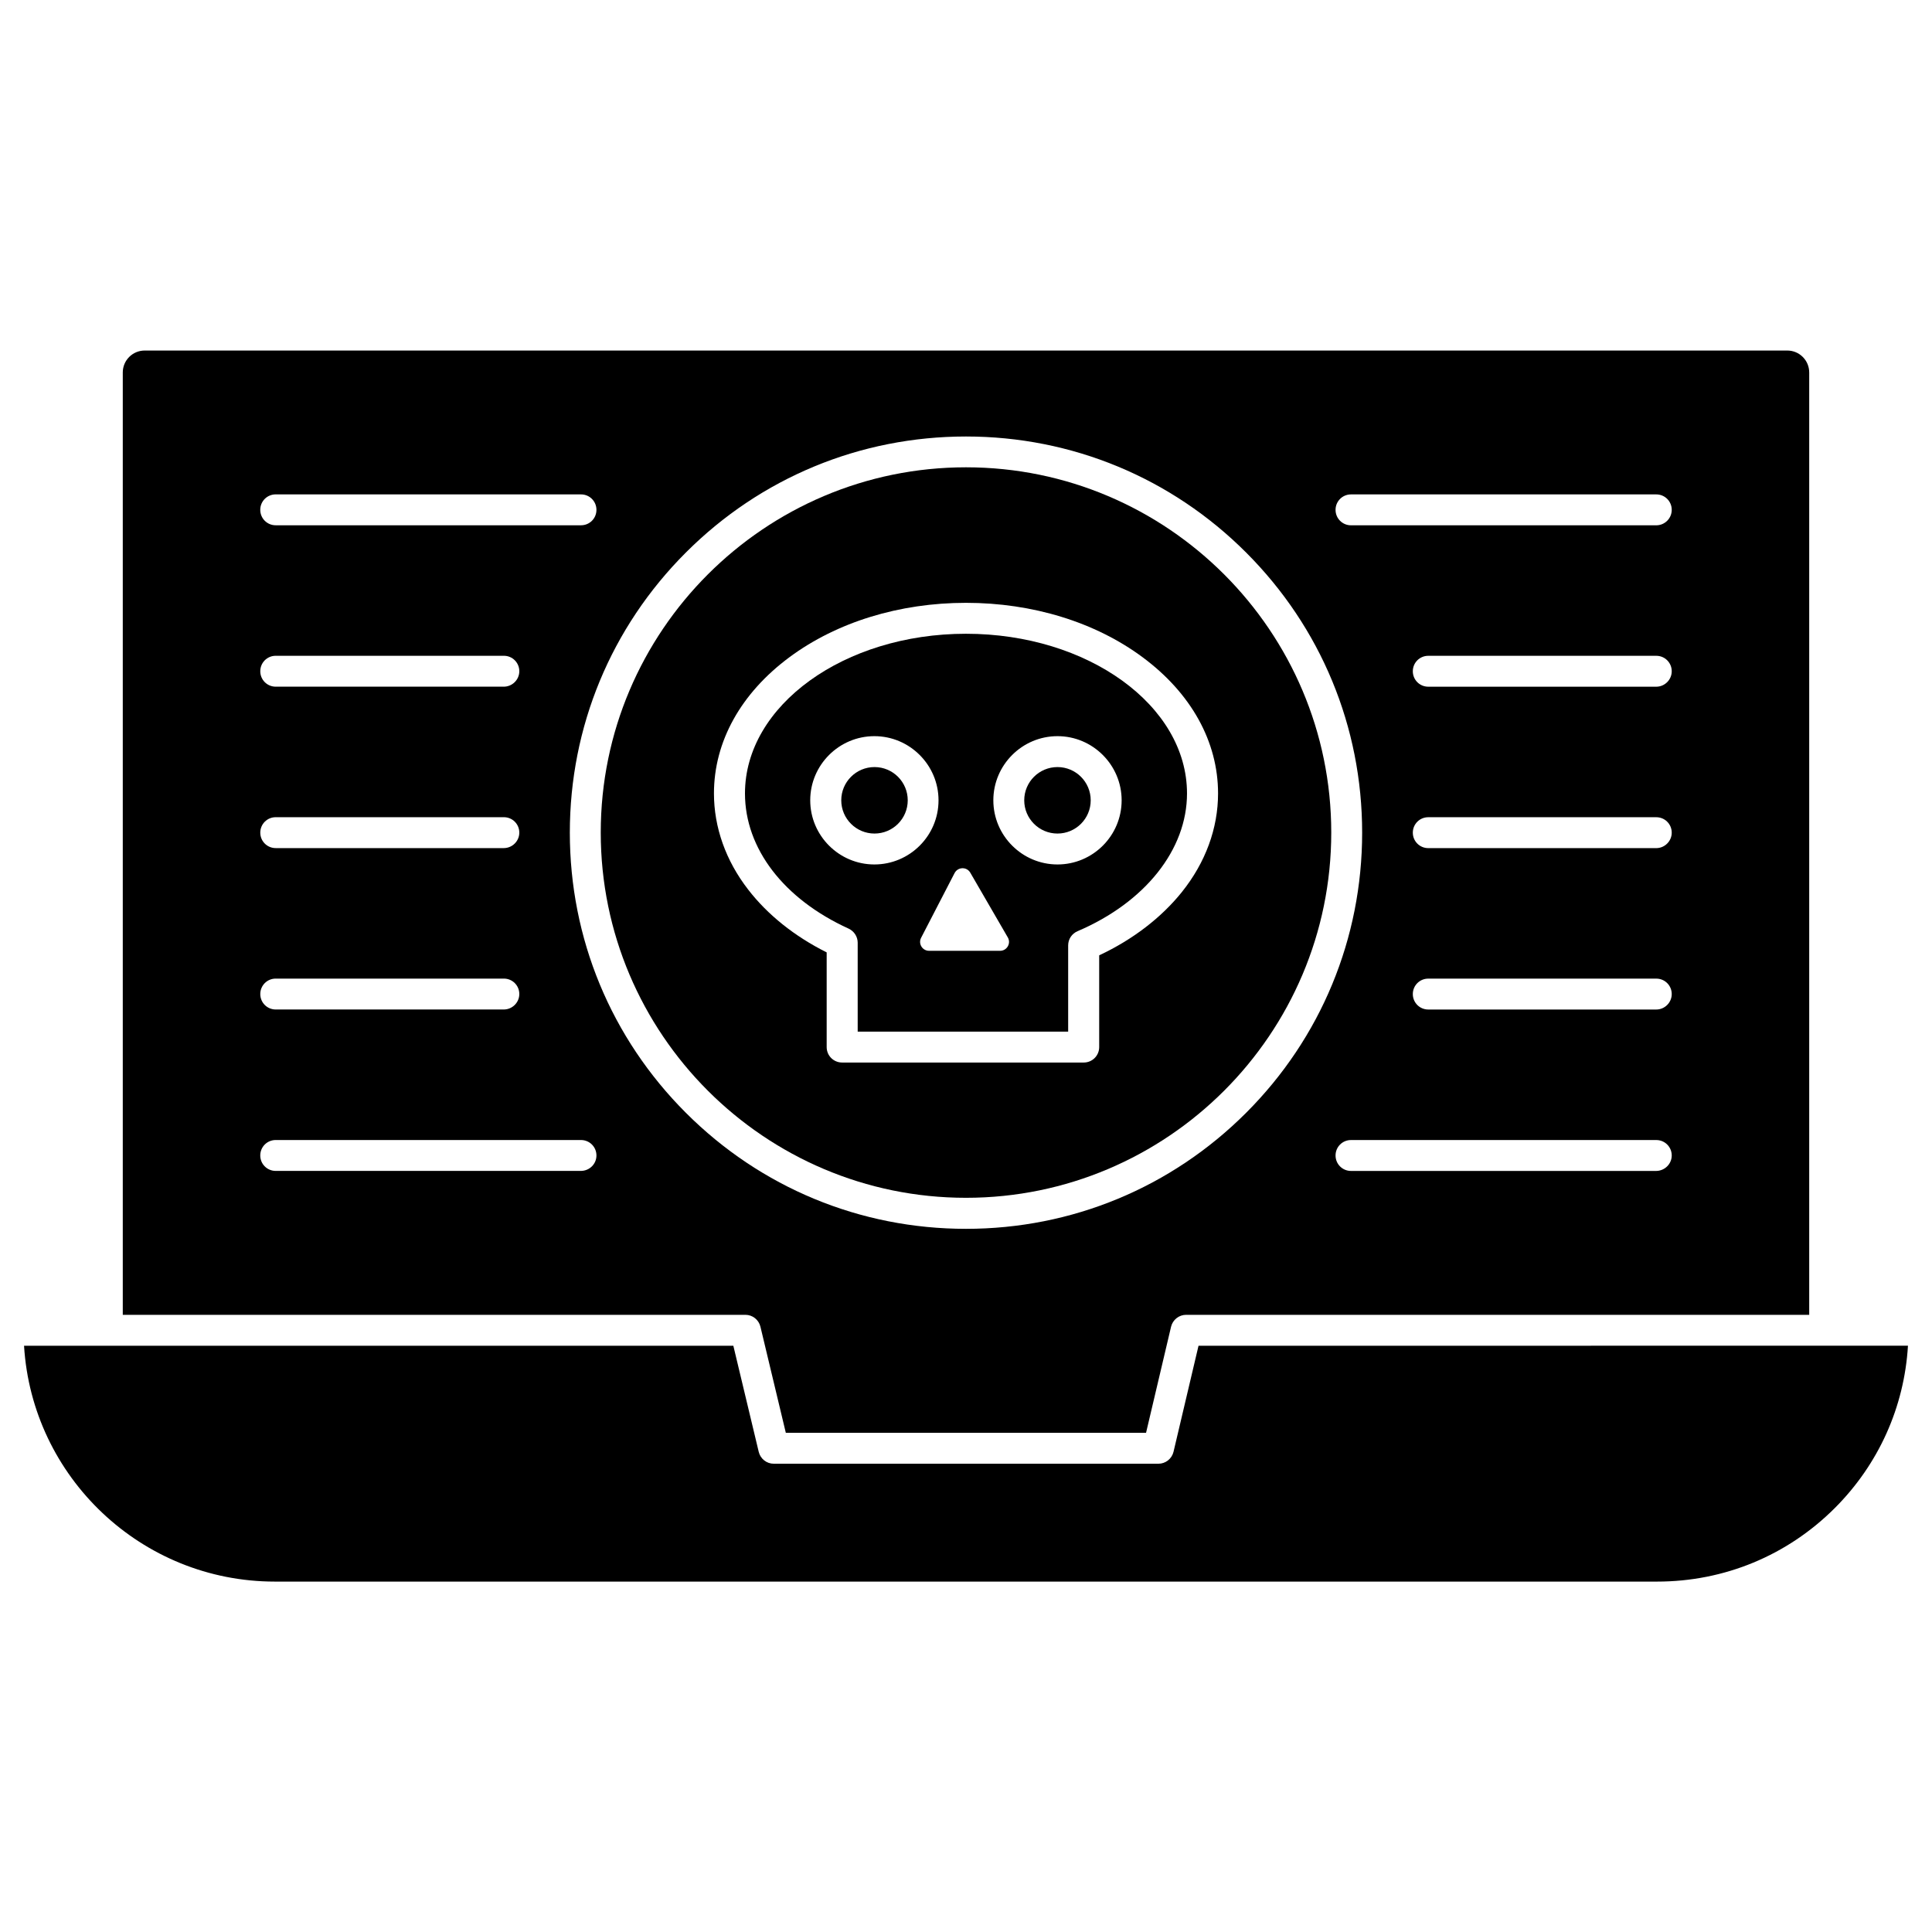
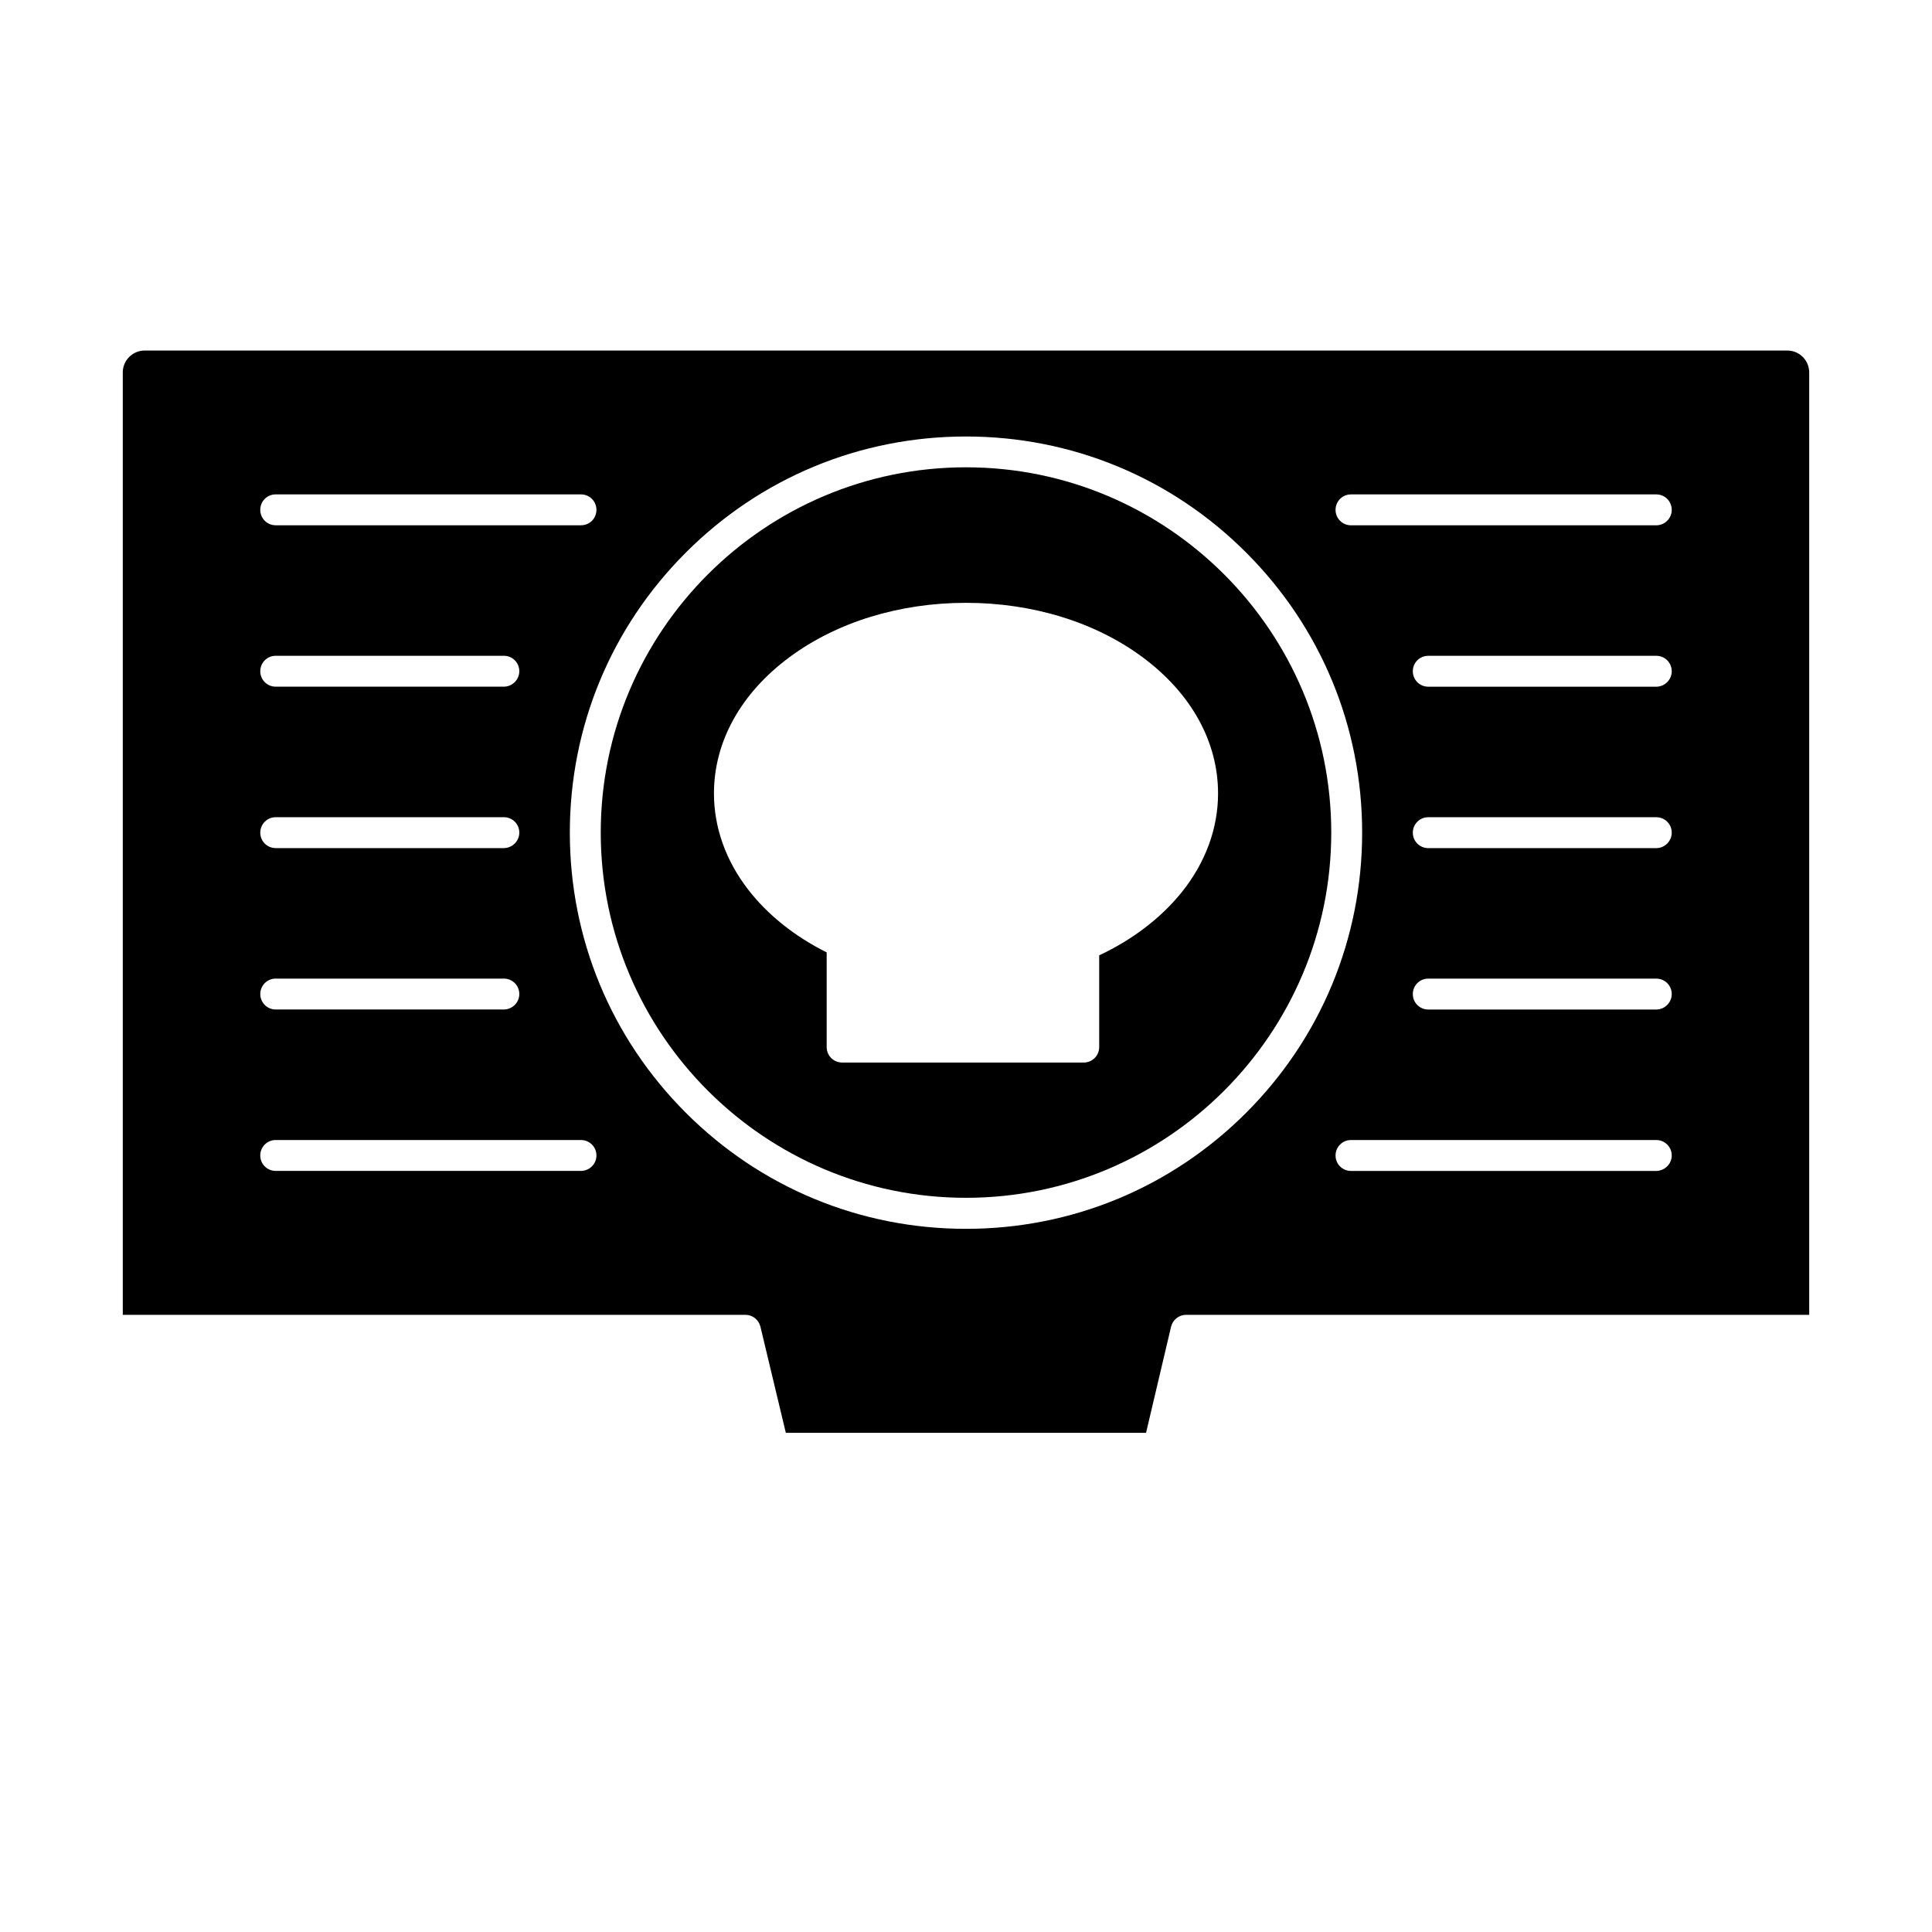
<svg xmlns="http://www.w3.org/2000/svg" fill="#000000" width="800px" height="800px" version="1.1" viewBox="144 144 512 512">
  <g>
-     <path d="m384.56 356.09c0 4.863-3.941 8.809-8.809 8.809-4.863 0-8.809-3.945-8.809-8.809 0-4.863 3.945-8.809 8.809-8.809 4.867 0 8.809 3.945 8.809 8.809" />
-     <path d="m433.05 356.09c0 4.863-3.945 8.809-8.809 8.809-4.863 0-8.809-3.945-8.809-8.809 0-4.863 3.945-8.809 8.809-8.809 4.863 0 8.809 3.945 8.809 8.809" />
-     <path d="m627.56 500.63h22.07c-0.977 16.25-7.769 31.398-19.371 43.004-12.578 12.578-29.285 19.504-47.098 19.504h-366.32c-35.332 0-64.359-27.66-66.469-62.504h187.97l6.727 28.117c0.453 1.852 2.082 3.152 3.996 3.152h101.93c1.887 0 3.543-1.301 3.996-3.152l6.629-28.117z" />
    <path d="m623.46 242.71v249.73h-165.12c-1.887 0-3.543 1.301-3.996 3.152l-6.629 28.117h-95.465l-6.727-28.117c-0.453-1.852-2.082-3.152-3.996-3.152h-164.99v-249.73c0-3.219 2.602-5.816 5.816-5.816h435.29c3.219 0 5.816 2.602 5.816 5.816zm-36.434 36.406c0-2.273-1.82-4.094-4.094-4.094h-80.902c-2.273 0-4.094 1.82-4.094 4.094 0 2.273 1.82 4.094 4.094 4.094h80.902c2.238 0 4.094-1.82 4.094-4.094zm0 42.773c0-2.273-1.82-4.094-4.094-4.094h-60.426c-2.273 0-4.094 1.82-4.094 4.094s1.82 4.094 4.094 4.094h60.426c2.238 0.004 4.094-1.852 4.094-4.094zm0 42.777c0-2.273-1.82-4.094-4.094-4.094h-60.426c-2.273 0-4.094 1.82-4.094 4.094 0 2.273 1.82 4.094 4.094 4.094h60.426c2.238 0 4.094-1.852 4.094-4.094zm0 42.773c0-2.273-1.82-4.094-4.094-4.094h-60.426c-2.273 0-4.094 1.82-4.094 4.094 0 2.273 1.82 4.094 4.094 4.094h60.426c2.238 0.004 4.094-1.852 4.094-4.094zm0 42.777c0-2.273-1.82-4.094-4.094-4.094h-80.902c-2.273 0-4.094 1.82-4.094 4.094s1.82 4.094 4.094 4.094h80.902c2.238-0.031 4.094-1.852 4.094-4.094zm-82.043-85.551c0-28.051-10.922-54.41-30.75-74.238-19.824-19.828-46.184-30.75-74.234-30.75s-54.41 10.922-74.238 30.75c-19.828 19.824-30.75 46.188-30.75 74.238s10.922 54.41 30.75 74.238 46.188 30.75 74.238 30.75 54.41-10.922 74.238-30.75 30.746-46.223 30.746-74.238zm-202.92-85.551c0-2.273-1.82-4.094-4.094-4.094l-80.902-0.004c-2.273 0-4.094 1.82-4.094 4.094 0 2.273 1.82 4.094 4.094 4.094h80.902c2.277 0.004 4.094-1.816 4.094-4.09zm0 171.1c0-2.273-1.82-4.094-4.094-4.094l-80.902-0.004c-2.273 0-4.094 1.82-4.094 4.094 0 2.273 1.82 4.094 4.094 4.094h80.902c2.277-0.027 4.094-1.848 4.094-4.09zm-20.441-128.33c0-2.273-1.82-4.094-4.094-4.094h-60.457c-2.273 0-4.094 1.82-4.094 4.094s1.82 4.094 4.094 4.094h60.426c2.269 0.004 4.125-1.852 4.125-4.094zm0 42.777c0-2.273-1.82-4.094-4.094-4.094h-60.457c-2.273 0-4.094 1.82-4.094 4.094 0 2.273 1.82 4.094 4.094 4.094h60.426c2.269 0 4.125-1.852 4.125-4.094zm0 42.773c0-2.273-1.82-4.094-4.094-4.094h-60.457c-2.273 0-4.094 1.82-4.094 4.094 0 2.273 1.82 4.094 4.094 4.094h60.426c2.269 0.004 4.125-1.852 4.125-4.094z" />
-     <path d="m458.57 354.27c0 14.887-11.117 28.863-28.992 36.5-1.527 0.648-2.504 2.113-2.504 3.769v22.852h-55.777v-23.562c0-1.594-0.941-3.055-2.406-3.738-17.195-7.832-27.465-21.227-27.465-35.82 0-23.336 26.297-42.32 58.57-42.32 32.277 0 58.574 18.984 58.574 42.32zm-17.324 1.82c0-9.359-7.637-17-17-17-9.359 0-17 7.637-17 17 0 9.359 7.637 17 17 17 9.363 0 17-7.606 17-17zm-32.211 39.883c1.82 0 2.957-1.984 2.047-3.543l-9.945-17.16c-0.941-1.625-3.281-1.559-4.16 0.098l-8.875 17.16c-0.812 1.559 0.324 3.445 2.113 3.445zm-16.316-39.883c0-9.359-7.637-17-17-17s-17 7.641-17 17c0 9.359 7.637 17 17 17 9.359 0 17-7.606 17-17z" />
    <path d="m400 267.84c53.371 0 96.797 43.426 96.797 96.797 0 53.367-43.426 96.793-96.797 96.793s-96.797-43.426-96.797-96.797c0-53.371 43.426-96.793 96.797-96.793zm57.207 112.56c6.273-7.832 9.59-16.871 9.59-26.133 0-13.715-7.117-26.555-20.023-36.113-12.547-9.297-29.156-14.398-46.773-14.398s-34.227 5.102-46.773 14.398c-12.902 9.555-20.023 22.395-20.023 36.113 0 8.973 3.121 17.812 9.07 25.484 5.137 6.664 12.285 12.383 20.801 16.641v25.094c0 2.273 1.82 4.094 4.094 4.094h64.031c2.273 0 4.094-1.82 4.094-4.094v-24.312c8.941-4.195 16.453-9.98 21.914-16.773z" />
  </g>
</svg>